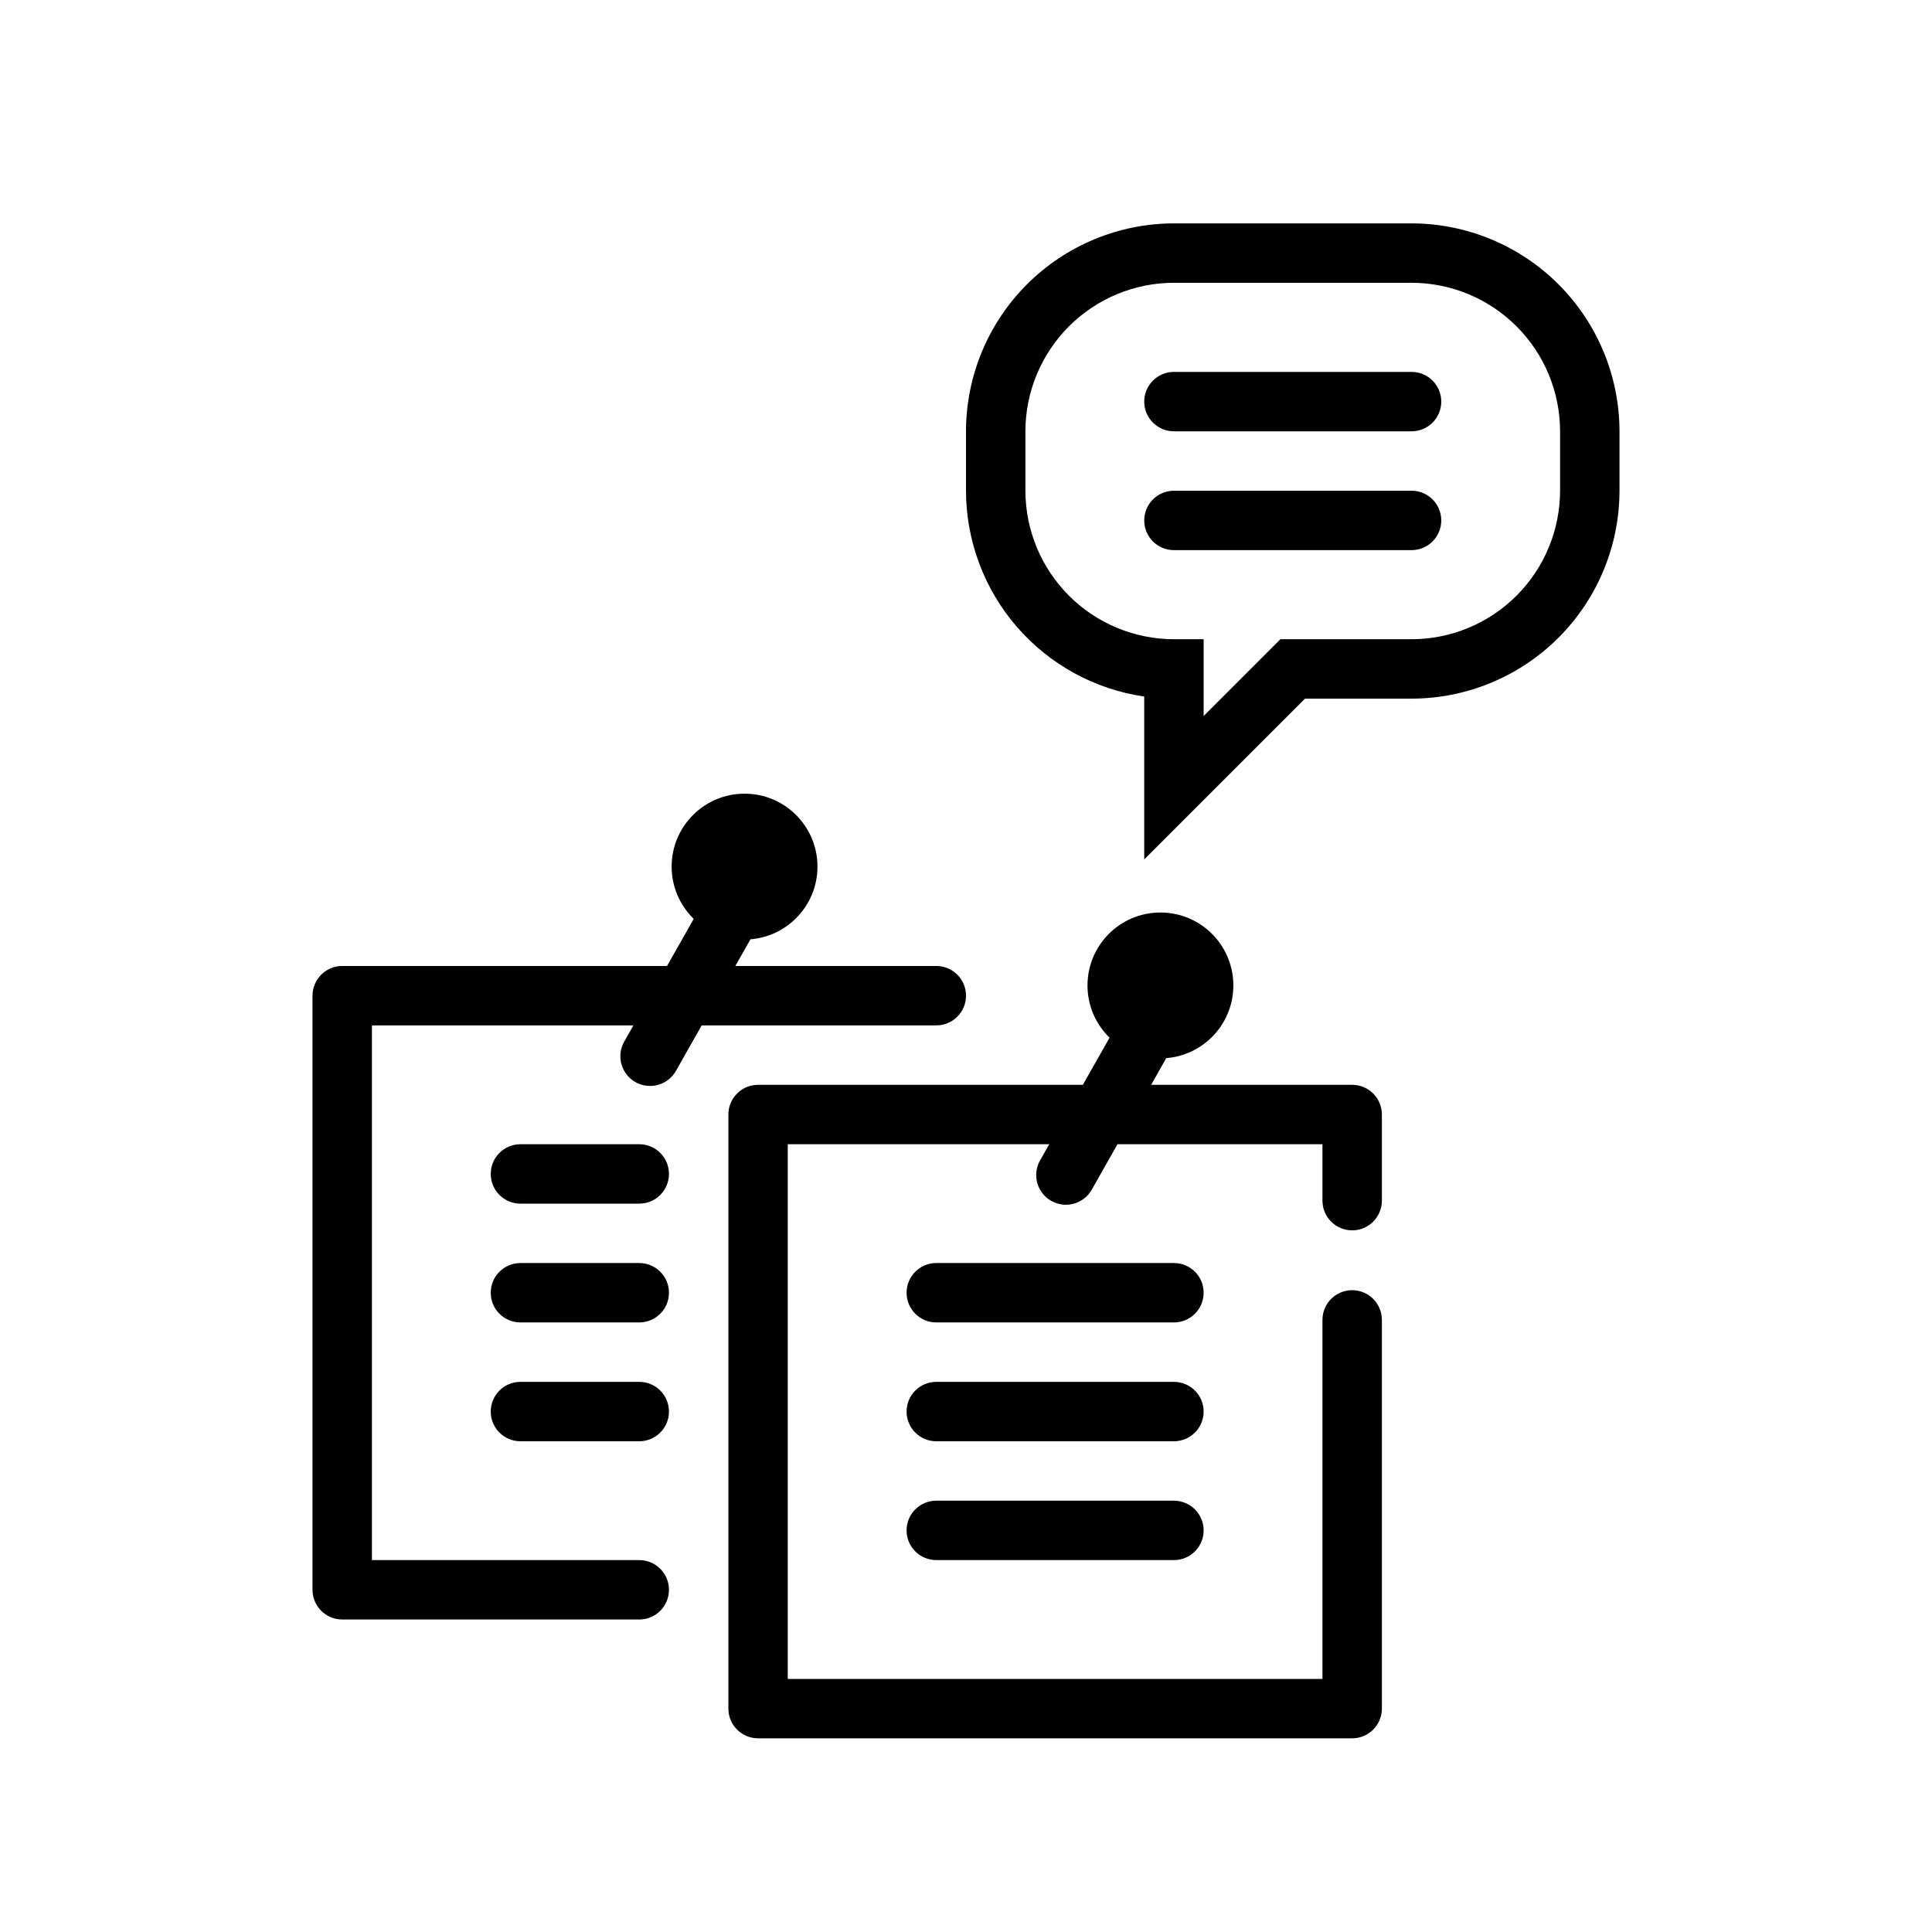
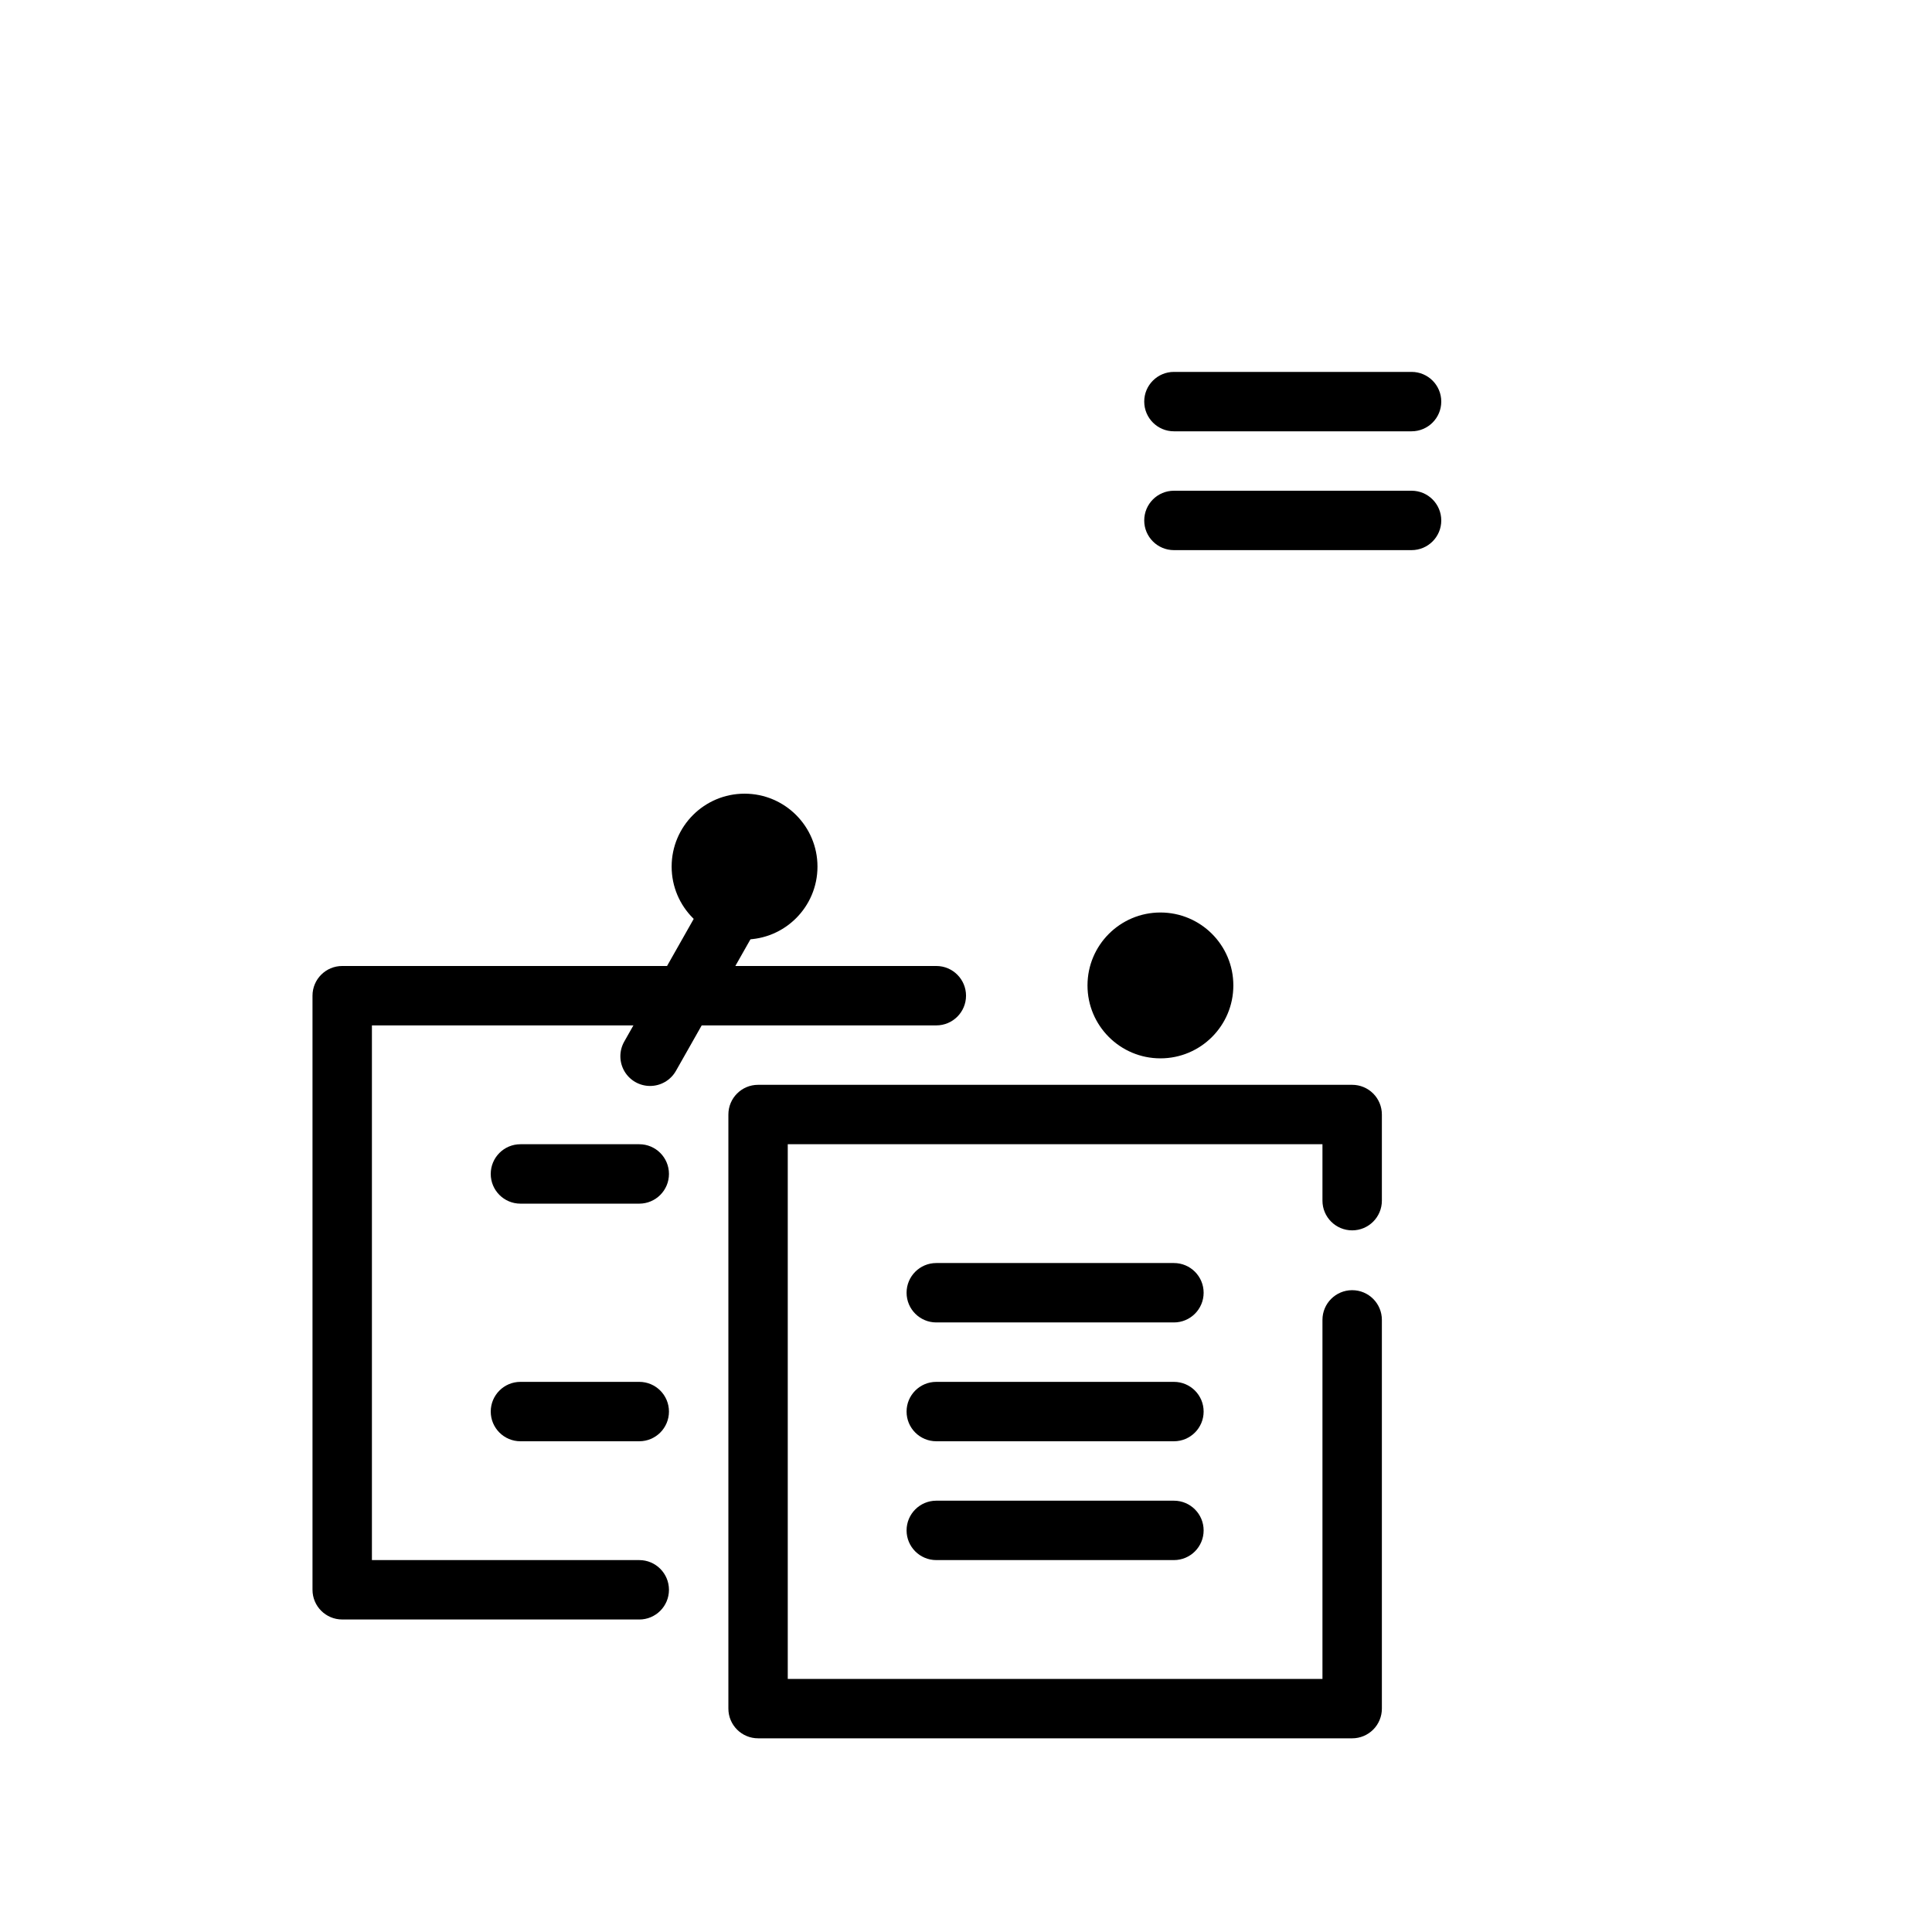
<svg xmlns="http://www.w3.org/2000/svg" fill="#000000" width="800px" height="800px" version="1.1" viewBox="144 144 512 512">
  <g>
    <path d="m502.34 604.67h-157.44c-4.348 0-7.871-3.523-7.871-7.871v-157.44c0-4.348 3.523-7.871 7.871-7.871h157.44c2.086 0 4.09 0.828 5.566 2.305 1.477 1.477 2.305 3.477 2.305 5.566v22.828c0 4.348-3.523 7.871-7.871 7.871-4.348 0-7.875-3.523-7.875-7.871v-14.957h-141.7v141.7h141.7v-95.148c0-4.348 3.527-7.871 7.875-7.871 4.348 0 7.871 3.523 7.871 7.871v103.02c0 2.086-0.828 4.09-2.305 5.566-1.477 1.473-3.481 2.305-5.566 2.305z" />
-     <path d="m426.47 463.27c-2.801-0.004-5.387-1.492-6.797-3.91-1.406-2.422-1.426-5.406-0.043-7.844l32.914-58.121-0.004 0.004c1.031-1.816 2.738-3.152 4.75-3.711s4.164-0.293 5.981 0.734c3.785 2.141 5.117 6.945 2.977 10.73l-32.922 58.129v-0.004c-1.398 2.469-4.019 3.996-6.856 3.992z" />
    <path d="m470.85 405.15c0 10.672-8.652 19.324-19.328 19.324-10.672 0-19.324-8.652-19.324-19.324 0-10.676 8.652-19.328 19.324-19.328 10.676 0 19.328 8.652 19.328 19.328" />
    <path d="m455.1 494.46h-62.977c-4.348 0-7.871-3.523-7.871-7.871s3.523-7.871 7.871-7.871h62.977c4.348 0 7.875 3.523 7.875 7.871s-3.527 7.871-7.875 7.871z" />
    <path d="m455.1 525.95h-62.977c-4.348 0-7.871-3.523-7.871-7.871s3.523-7.871 7.871-7.871h62.977c4.348 0 7.875 3.523 7.875 7.871s-3.527 7.871-7.875 7.871z" />
    <path d="m455.1 557.44h-62.977c-4.348 0-7.871-3.523-7.871-7.871s3.523-7.871 7.871-7.871h62.977c4.348 0 7.875 3.523 7.875 7.871s-3.527 7.871-7.875 7.871z" />
    <path d="m313.41 573.18h-78.719c-4.348 0-7.875-3.523-7.875-7.871v-157.44c0-4.348 3.527-7.871 7.875-7.871h157.44c4.348 0 7.875 3.523 7.875 7.871s-3.527 7.871-7.875 7.871h-149.57v141.7h70.848c4.348 0 7.871 3.527 7.871 7.875s-3.523 7.871-7.871 7.871z" />
    <path d="m316.27 431.79c-2.801-0.004-5.391-1.492-6.797-3.91-1.41-2.422-1.426-5.406-0.047-7.844l32.914-58.121v0.004c1.027-1.816 2.734-3.152 4.75-3.711 2.012-0.559 4.164-0.293 5.981 0.734 3.785 2.141 5.117 6.945 2.977 10.73l-32.922 58.129v-0.004c-1.398 2.469-4.019 3.996-6.856 3.992z" />
    <path d="m360.64 373.66c0 10.672-8.652 19.324-19.324 19.324s-19.324-8.652-19.324-19.324c0-10.676 8.652-19.328 19.324-19.328s19.324 8.652 19.324 19.328" />
    <path d="m313.41 462.98h-31.488c-4.348 0-7.871-3.527-7.871-7.875 0-4.348 3.523-7.871 7.871-7.871h31.488c4.348 0 7.871 3.523 7.871 7.871 0 4.348-3.523 7.875-7.871 7.875z" />
-     <path d="m313.41 494.46h-31.488c-4.348 0-7.871-3.523-7.871-7.871s3.523-7.871 7.871-7.871h31.488c4.348 0 7.871 3.523 7.871 7.871s-3.523 7.871-7.871 7.871z" />
    <path d="m313.41 525.95h-31.488c-4.348 0-7.871-3.523-7.871-7.871s3.523-7.871 7.871-7.871h31.488c4.348 0 7.871 3.523 7.871 7.871s-3.523 7.871-7.871 7.871z" />
-     <path d="m447.23 371.77v-43.18c-13.109-1.91-25.094-8.469-33.762-18.484-8.672-10.012-13.453-22.812-13.469-36.059v-15.746c0.016-14.609 5.824-28.613 16.156-38.945 10.332-10.328 24.336-16.141 38.945-16.156h62.977c14.609 0.016 28.617 5.828 38.945 16.156 10.332 10.332 16.145 24.336 16.16 38.945v15.746c-0.016 14.609-5.828 28.613-16.16 38.945-10.328 10.332-24.336 16.141-38.945 16.156h-28.227zm7.871-152.83c-10.434 0.012-20.438 4.164-27.816 11.543s-11.531 17.383-11.543 27.816v15.746c0.012 10.434 4.164 20.438 11.543 27.816 7.379 7.379 17.383 11.531 27.816 11.543h7.871v20.355l20.359-20.355h34.746c10.438-0.012 20.441-4.164 27.82-11.543 7.379-7.379 11.527-17.383 11.539-27.816v-15.746c-0.012-10.434-4.16-20.438-11.539-27.816-7.379-7.379-17.383-11.531-27.82-11.543z" />
    <path d="m518.08 258.3h-62.977c-4.348 0-7.871-3.523-7.871-7.871 0-4.348 3.523-7.871 7.871-7.871h62.977c4.348 0 7.871 3.523 7.871 7.871 0 4.348-3.523 7.871-7.871 7.871z" />
    <path d="m518.08 289.79h-62.977c-4.348 0-7.871-3.523-7.871-7.871 0-4.348 3.523-7.871 7.871-7.871h62.977c4.348 0 7.871 3.523 7.871 7.871 0 4.348-3.523 7.871-7.871 7.871z" />
  </g>
</svg>